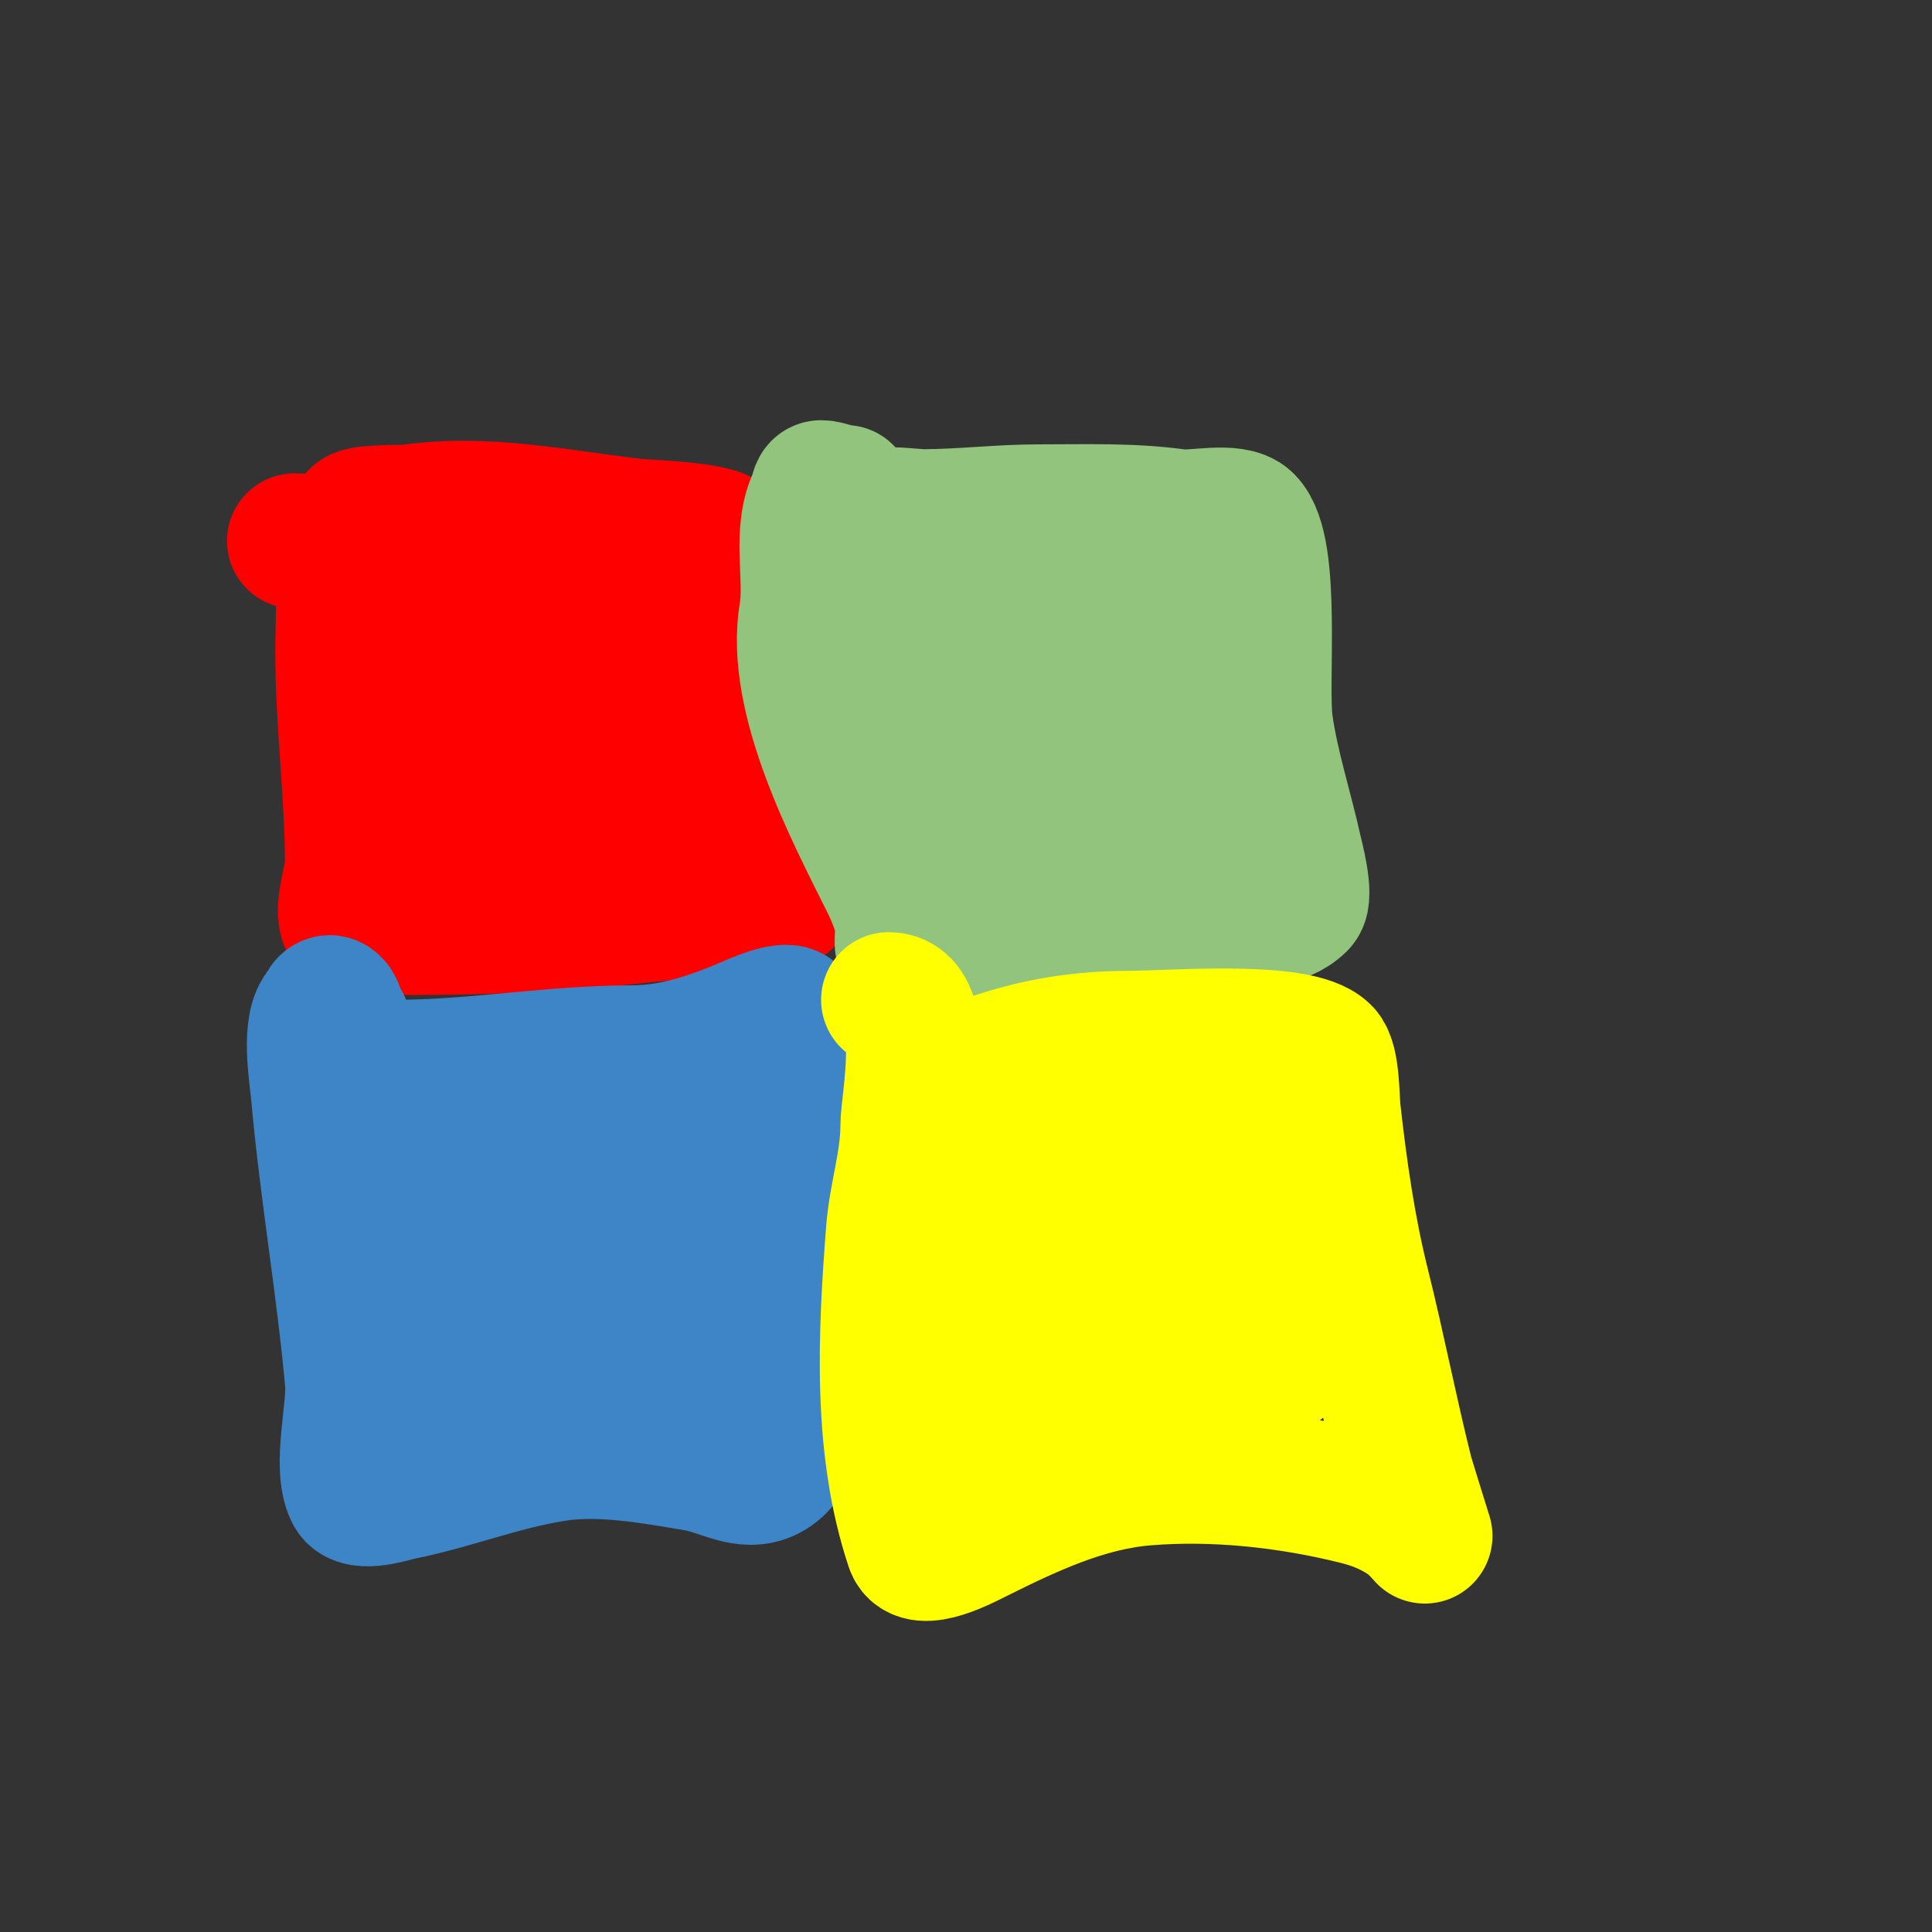
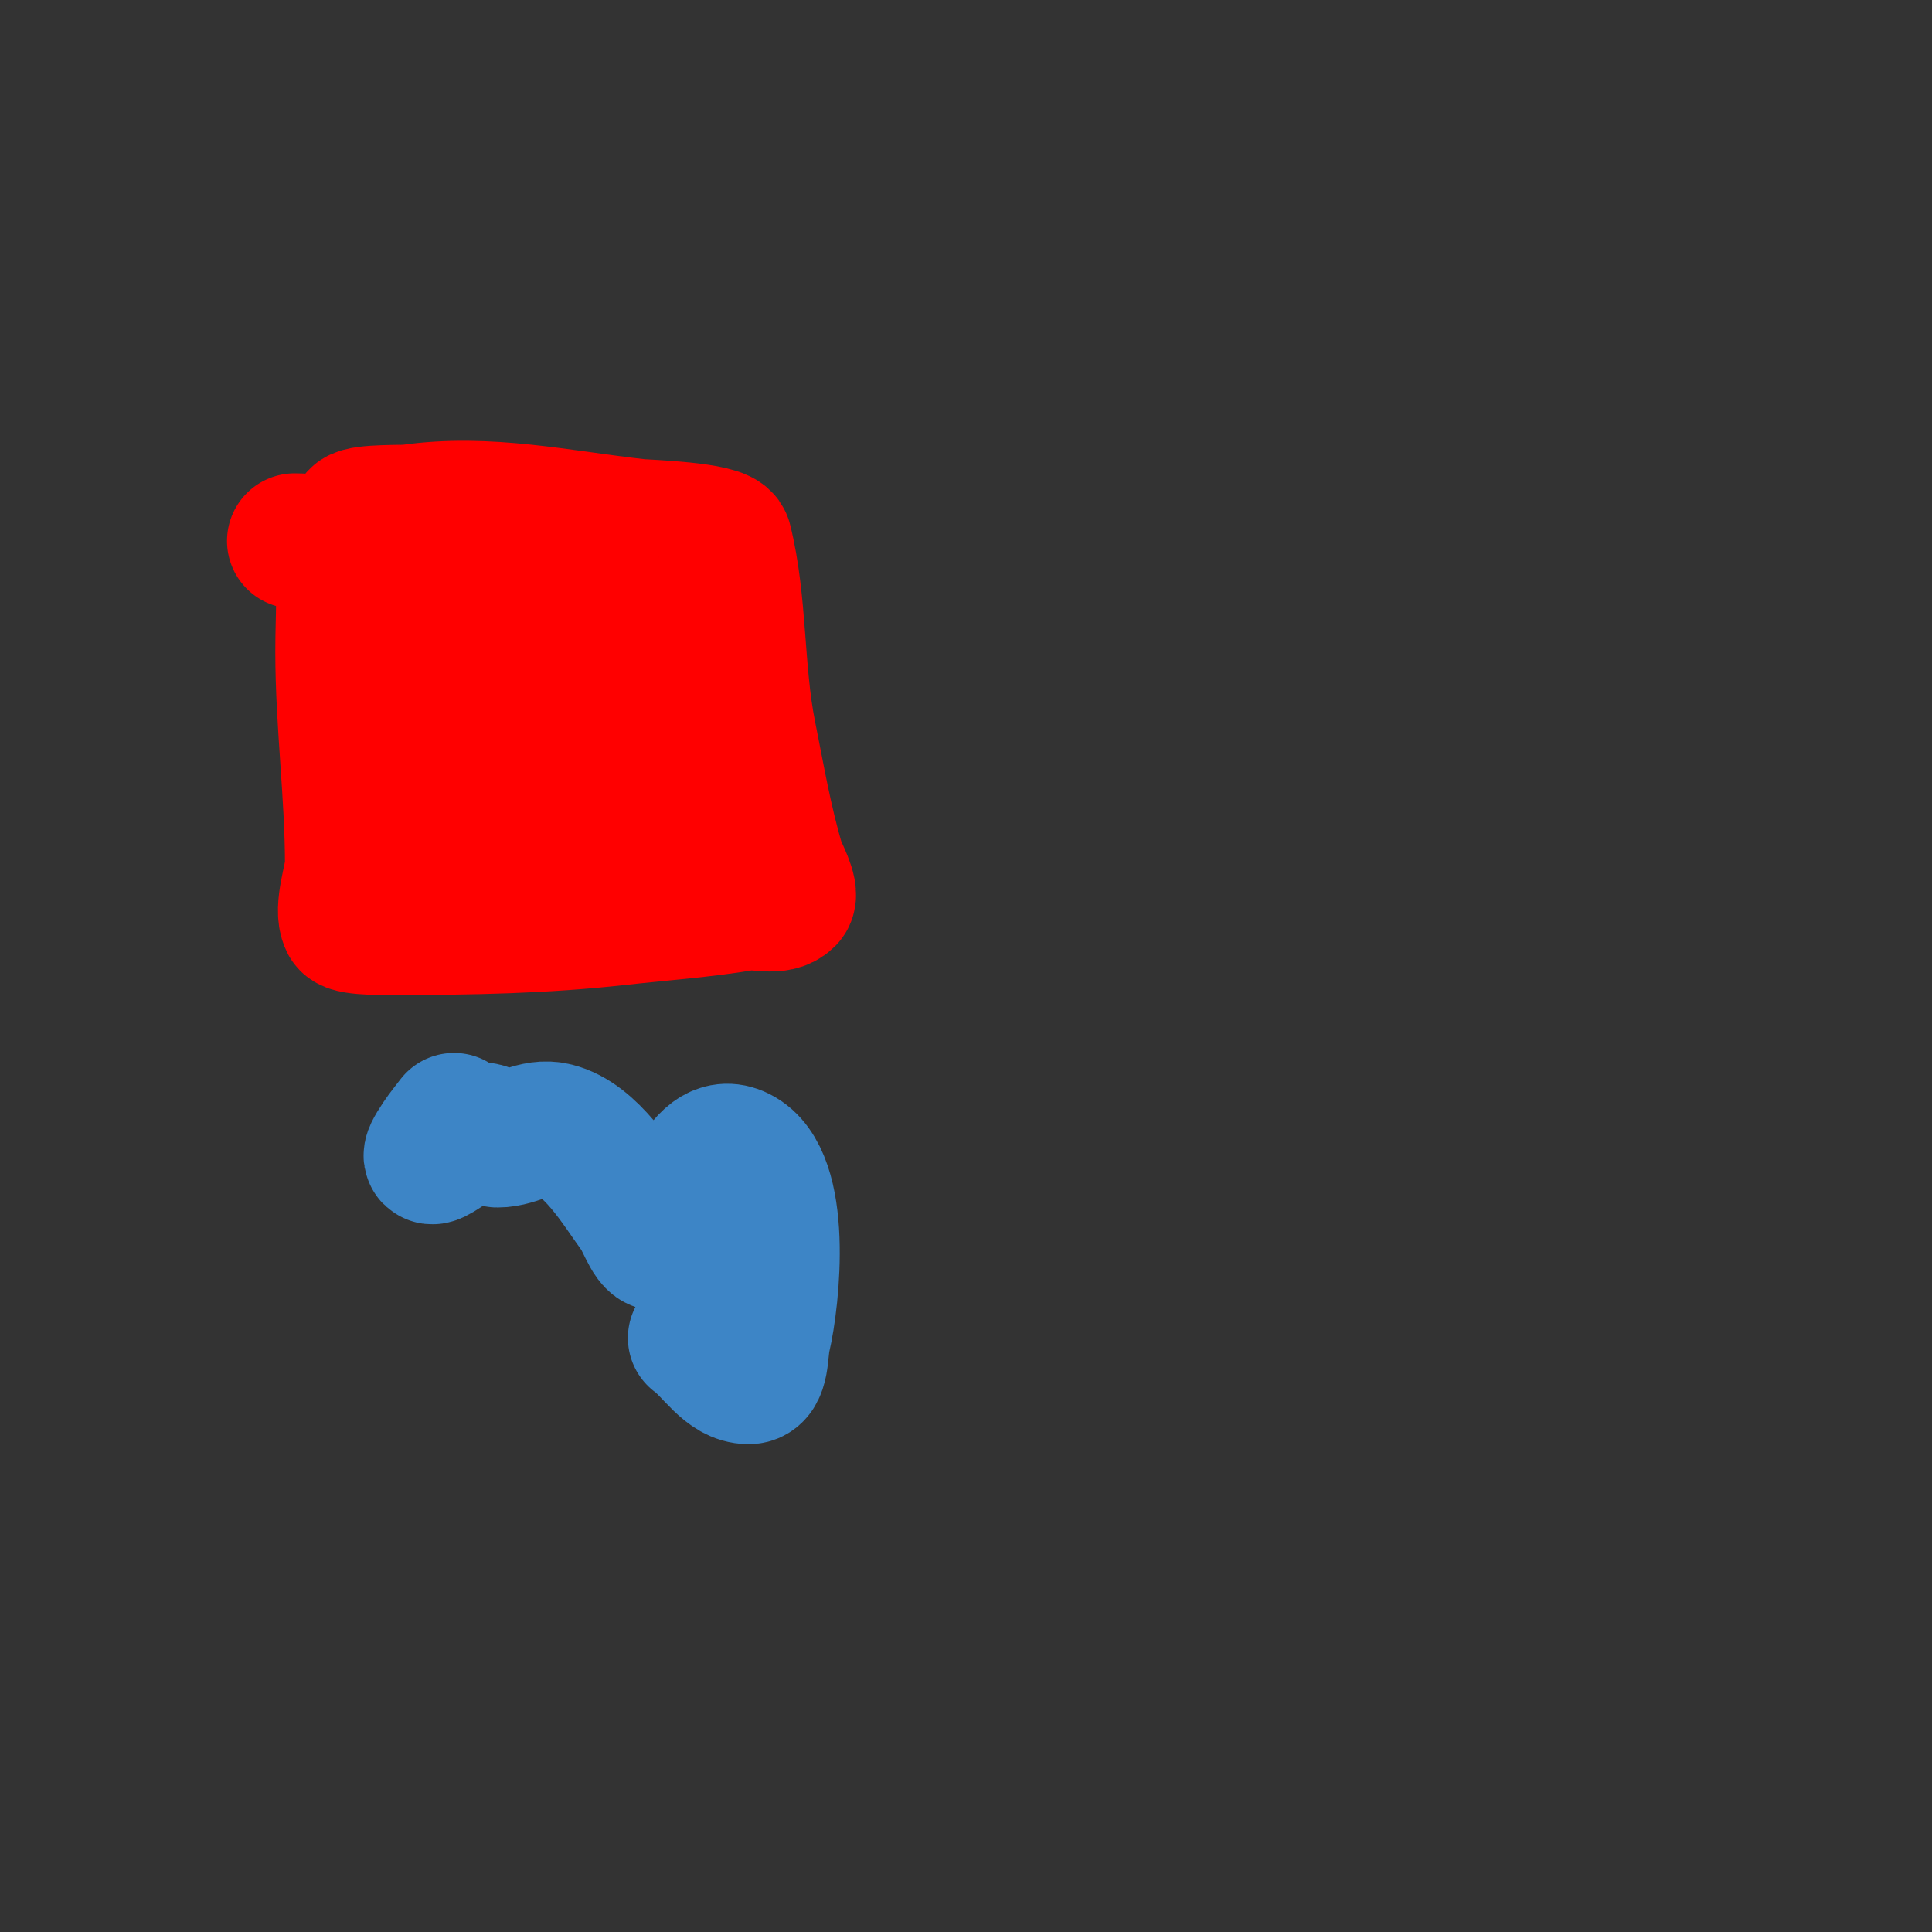
<svg xmlns="http://www.w3.org/2000/svg" viewBox="0 0 400 400" version="1.1">
  <rect x="0" y="0" width="400" height="400" fill="#333333" stroke="none" />
  <g fill="none" stroke="#ff0000" stroke-width="28" stroke-linecap="round" stroke-linejoin="round">
    <path d="M61,112c12.239,0 10,7.792 10,23c0,14.638 2,29.498 2,44c0,2.617 -2.446,9.108 -1,12c0.603,1.205 9.149,1 10,1c15.507,0 30.566,-0.285 46,-2c8.663,-0.963 17.398,-1.566 26,-3c2.977,-0.496 6.866,1.134 9,-1c1.064,-1.064 -1.778,-6.262 -2,-7c-2.649,-8.829 -4.194,-17.97 -6,-27c-2.627,-13.134 -1.8,-27.201 -5,-40c-0.591,-2.364 -16.436,-2.826 -18,-3c-15.865,-1.763 -31.119,-5.269 -47,-3c-1.351,0.193 -9.929,-0.071 -11,1c-1.179,1.179 2.359,2.462 3,4c1.216,2.919 2.233,5.932 3,9c2.394,9.577 4.323,19.272 6,29c1.201,6.968 1.285,14.14 3,21c0.691,2.763 0.152,8 3,8c0.667,0 -0.074,-1.337 0,-2c0.26,-2.343 0.708,-4.661 1,-7c0.374,-2.995 0.849,-5.985 1,-9c0.436,-8.713 1.368,-17.43 3,-26c0.379,-1.992 0.56,-4.021 1,-6c0.298,-1.342 0.238,-5.144 1,-4c8.692,13.038 6.838,33.979 10,49c0.653,3.1 1.485,7.485 4,10c0.527,0.527 1.404,1.447 2,1c4.982,-3.736 4.119,-11.835 5,-18c1.786,-12.505 0,-24.686 0,-37c0,-0.333 0.03,0.668 0,1c-0.303,3.336 -1,6.65 -1,10c0,6.456 1.194,21.341 2,29c0.901,8.561 2.112,14.265 4,12c7.132,-8.559 7.118,-18.421 8,-29c0.306,-3.669 0.796,-7.324 1,-11c0.148,-2.663 -1.193,-10.385 0,-8c3.579,7.158 4.703,16.22 6,24c0.442,2.651 0.733,5.326 1,8c0.1,0.995 0.514,3.857 0,3c-5.797,-9.661 -8,-24.767 -8,-36c0,-2 0,4 0,6c0,2.548 2.954,15.046 1,17c-1.179,1.179 -2.202,-2.537 -3,-4c-2.455,-4.501 -14,-35.651 -14,-19" />
  </g>
  <g fill="none" stroke="#93c47d" stroke-width="28" stroke-linecap="round" stroke-linejoin="round">
-     <path d="M175,102c-1.709,0 -3.617,-1 -5,-1c-0.745,0 -0.667,1.333 -1,2c-3.609,7.217 -0.727,16.364 -2,24c-2.907,17.44 9.339,40.677 17,56c1.079,2.157 2.415,5.659 3,8c0.143,0.574 -0.508,4.492 0,5c1.451,1.451 9.529,-2.871 10,-3c11.71,-3.194 23.992,-4.076 36,-5c10.083,-0.776 28.68,6.32 36,-1c1.507,-1.507 -0.712,-9.703 -1,-11c-1.909,-8.592 -4.755,-17.287 -6,-26c-1.192,-8.341 1.83,-36.17 -4,-42c-2.569,-2.569 -10.909,-0.558 -14,-1c-9.494,-1.356 -19.273,-1 -29,-1c-8.109,0 -15.863,1 -24,1c-1.516,0 -9.026,-0.974 -10,0c-1.498,1.498 2.791,11.581 3,12c4.882,9.763 11.68,18.921 16,29c2.139,4.99 5.592,16 7,16c1,0 0.071,-2.003 0,-3c-0.286,-4.004 -0.619,-8.004 -1,-12c-0.286,-3.005 -0.626,-6.005 -1,-9c-0.292,-2.339 -0.819,-4.65 -1,-7c-0.186,-2.42 -0.796,-9.107 -2,-7c-6.561,11.481 -7.351,29.168 -6,42c0.408,3.88 0.098,11 4,11c10.715,0 19.197,-29.304 21,-36c0.244,-0.907 2.726,-13.257 3,-16c0.166,-1.658 0.527,-6.581 0,-5c-4.495,13.484 -3.607,28.474 0,42c0.68,2.55 1.65,9.605 7,8c8.085,-2.426 14.976,-29.902 17,-38c0.652,-2.607 2.202,-5.596 1,-8c-1.164,-2.329 -4.086,3.562 -5,6c-2.03,5.413 -5.753,30.049 4,32c10.117,2.023 7.206,-20 3,-20c-4.798,0 -1.64,11.68 1,13c6.019,3.01 2.907,-14 -1,-14c-5.386,0 -4,11.558 -4,12c0,6.104 2.05,25.983 11,23" />
-   </g>
+     </g>
  <g fill="none" stroke="#3d85c6" stroke-width="28" stroke-linecap="round" stroke-linejoin="round">
-     <path d="M71,212c-1.457,-1.457 -0.992,-2.992 -2,-4c-1.233,-1.233 -1.9,0.9 -2,1c-3.222,3.222 -1.451,13.035 -1,18c1.794,19.729 5.209,39.297 7,59c0.524,5.768 -2.693,17.614 0,23c1.37,2.74 8.486,0.303 10,0c10.765,-2.153 20.966,-6.303 32,-8c9.449,-1.454 19.814,0.469 29,2c5.744,0.957 10.17,4.415 15,2c10.605,-5.303 8,-36.531 8,-46c0,-12.324 -0.536,-23.715 1,-36c0.341,-2.728 3.944,-6.056 2,-8c-1.397,-1.397 -3.564,1.436 -4,1c-1.08,-1.08 -1.178,-5.178 -2,-6c-1.436,-1.436 -7.942,1.547 -9,2c-7.587,3.252 -15.62,6 -24,6c-16.68,0 -32.664,3 -49,3c-2.017,0 -12.988,-3.036 -14,0c-1.362,4.085 3.925,11.56 5,15c4.488,14.363 7.044,29.496 11,44c0.494,1.81 3.97,21.743 9,23c2.526,0.631 4.957,-2.615 6,-5c4.597,-10.508 3.988,-23.866 5,-35c0.424,-4.659 1,-9.321 1,-14c0,-1.667 -1.179,-6.179 0,-5c5.383,5.383 1.324,41 14,41c2.828,0 5.314,-3.256 6,-6c4.114,-16.458 1.46,-33.601 -1,-50c-0.634,-4.228 0.327,-7.836 -4,-10c-2.936,-1.468 -3.519,5.752 -4,9c-1.917,12.942 -2.266,30.202 2,43c0.927,2.781 5.009,13.268 11,10c8.858,-4.832 14.047,-17.474 15,-27c0.4,-4.002 -0.342,-12 -6,-12c-4.606,0 -5.986,5.552 -7,9c-2.27,7.717 -1.524,29.369 9,32c16.761,4.19 22.473,-26.527 13,-36c-6.189,-6.189 -11.755,8.33 -12,12c-0.405,6.069 0.864,12.305 3,18" />
    <path d="M144,277c3.667,2.667 6.466,8 11,8c2.848,0 2.348,-5.228 3,-8c1.967,-8.359 4.534,-33.233 -5,-38c-8.366,-4.183 -11.796,13.796 -16,18c-1.841,1.841 -3.469,-3.895 -5,-6c-4.054,-5.575 -9.618,-15.155 -17,-17c-4.399,-1.1 -7.765,2 -12,2c-1.202,0 -1.798,-2 -3,-2c-4.107,0 -14.908,10.862 -9,2c0.924,-1.387 2,-2.667 3,-4" />
  </g>
  <g fill="none" stroke="#ffff00" stroke-width="28" stroke-linecap="round" stroke-linejoin="round">
-     <path d="M184,207c8.433,0 4,21.413 4,26c0,7.589 -2.424,14.508 -3,22c-1.666,21.663 -2.808,44.577 4,65c1.361,4.083 10.631,-0.815 13,-2c10.98,-5.49 22.633,-10.969 35,-12c14.508,-1.209 29.95,0.487 44,4c3.953,0.988 7.711,2.533 11,5c1.131,0.849 3,3 3,3c0,0 -3.74,-11.96 -4,-13c-3.255,-13.018 -5.77,-26.082 -9,-39c-2.915,-11.661 -4.681,-24.132 -6,-36c-0.273,-2.457 -0.157,-10.157 -2,-12c-5.26,-5.26 -31.916,-3 -40,-3c-12.958,0 -23.225,2.29 -35,7c-0.214,0.086 -4.895,0.791 -5,1c-3.264,6.528 -1,21.401 -1,28c0,15.333 0,30.667 0,46c0,5.242 -1.641,18.679 1,20c1.738,0.869 2.42,-3.145 3,-5c1.23,-3.935 2.159,-7.964 3,-12c3.011,-14.455 1.029,-28.442 2,-43c0.201,-3.012 1,-5.982 1,-9c0,-0.333 -0.333,-1 0,-1c3.029,0 3.34,9.466 5,15c3.32,11.066 8.181,21.559 13,32c1.126,2.44 1.365,7.527 4,7c8.768,-1.754 6.979,-36.211 7,-37c0.135,-4.998 0.217,-10.005 0,-15c-0.117,-2.685 -0.558,-5.349 -1,-8c-0.279,-1.677 0.202,-6.202 -1,-5c-3.308,3.308 -1.195,9.325 -1,14c0.552,13.246 3.523,25.25 7,38c1.418,5.199 2.369,13.289 10,11c13.636,-4.091 12.118,-36.702 10,-48c-0.17,-0.909 -4.261,-15.739 -9,-11c-14.854,14.854 10.817,68.47 25,32c1.378,-3.542 2.176,-7.29 3,-11c1.527,-6.873 1.429,-14.095 -3,-20c-9.014,-12.019 -18.068,13.534 -23,16c-1.438,0.719 -2.78,-5.118 -4,-10c-1.201,-4.805 -2.823,-12.456 -9,-14c-7.244,-1.811 -16.876,1.876 -22,7c-2.367,2.367 -3.102,6.051 1,4" />
-   </g>
+     </g>
</svg>